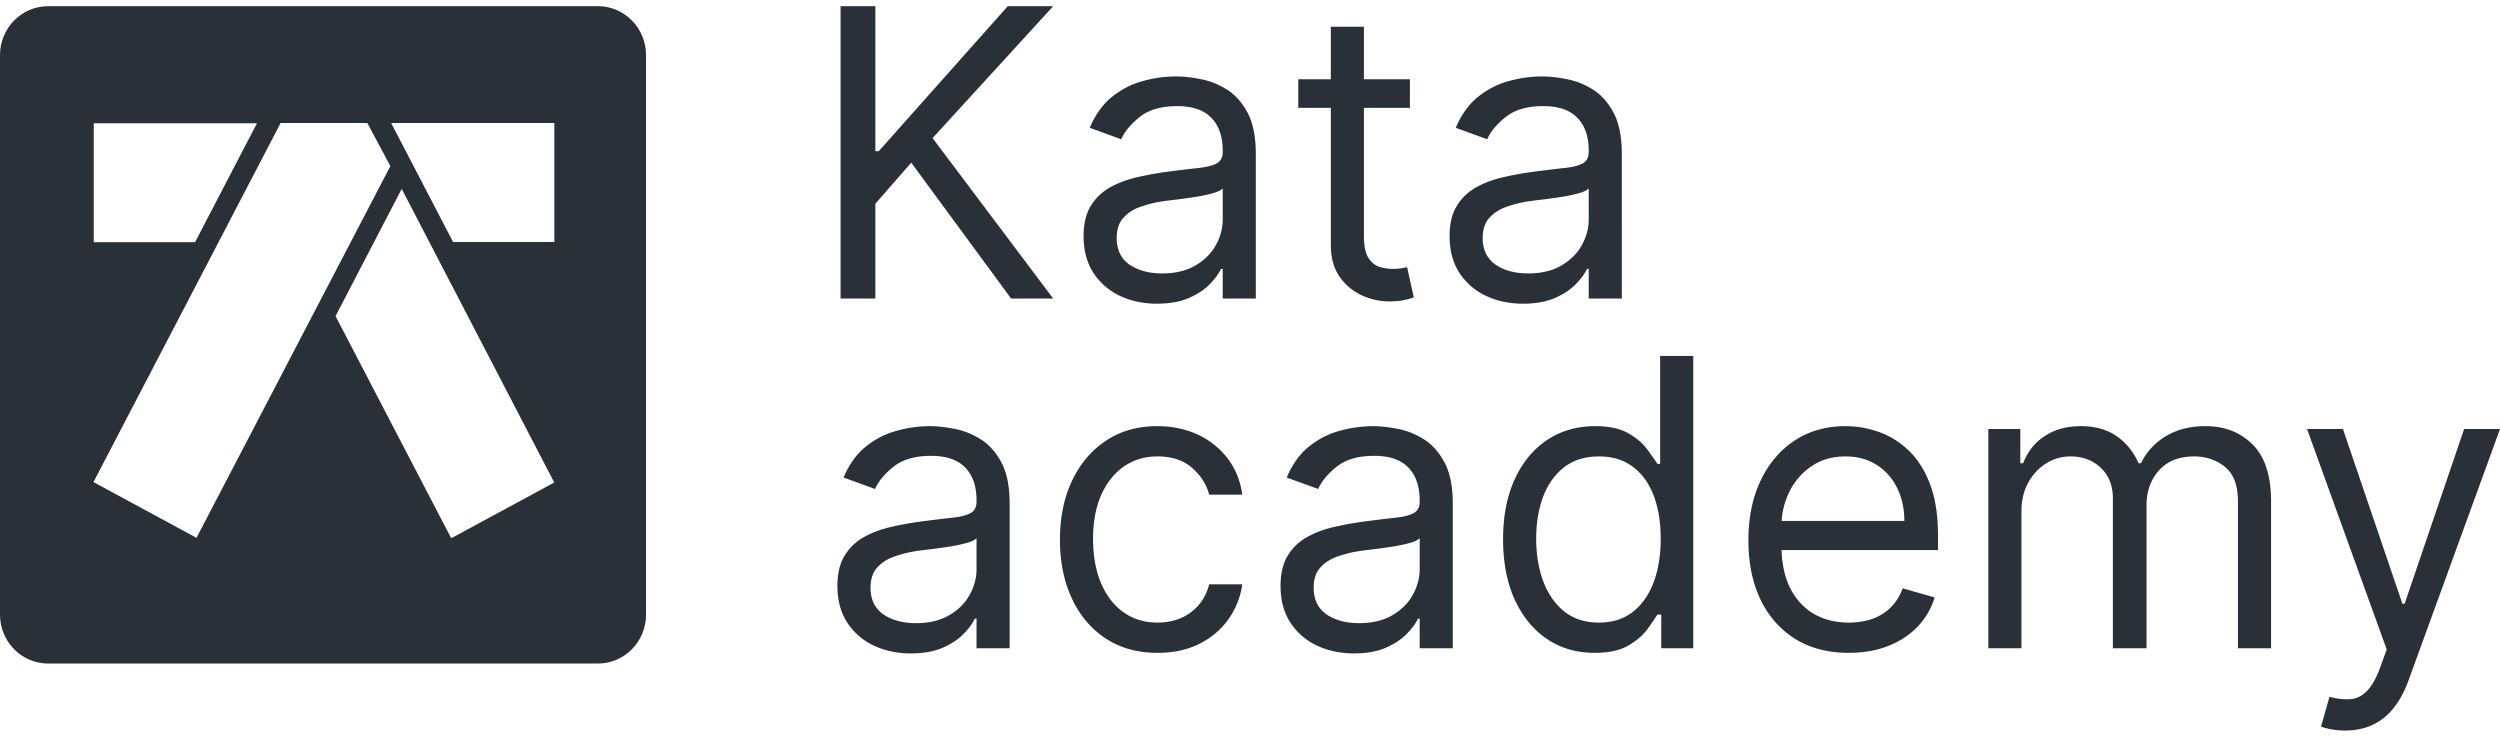
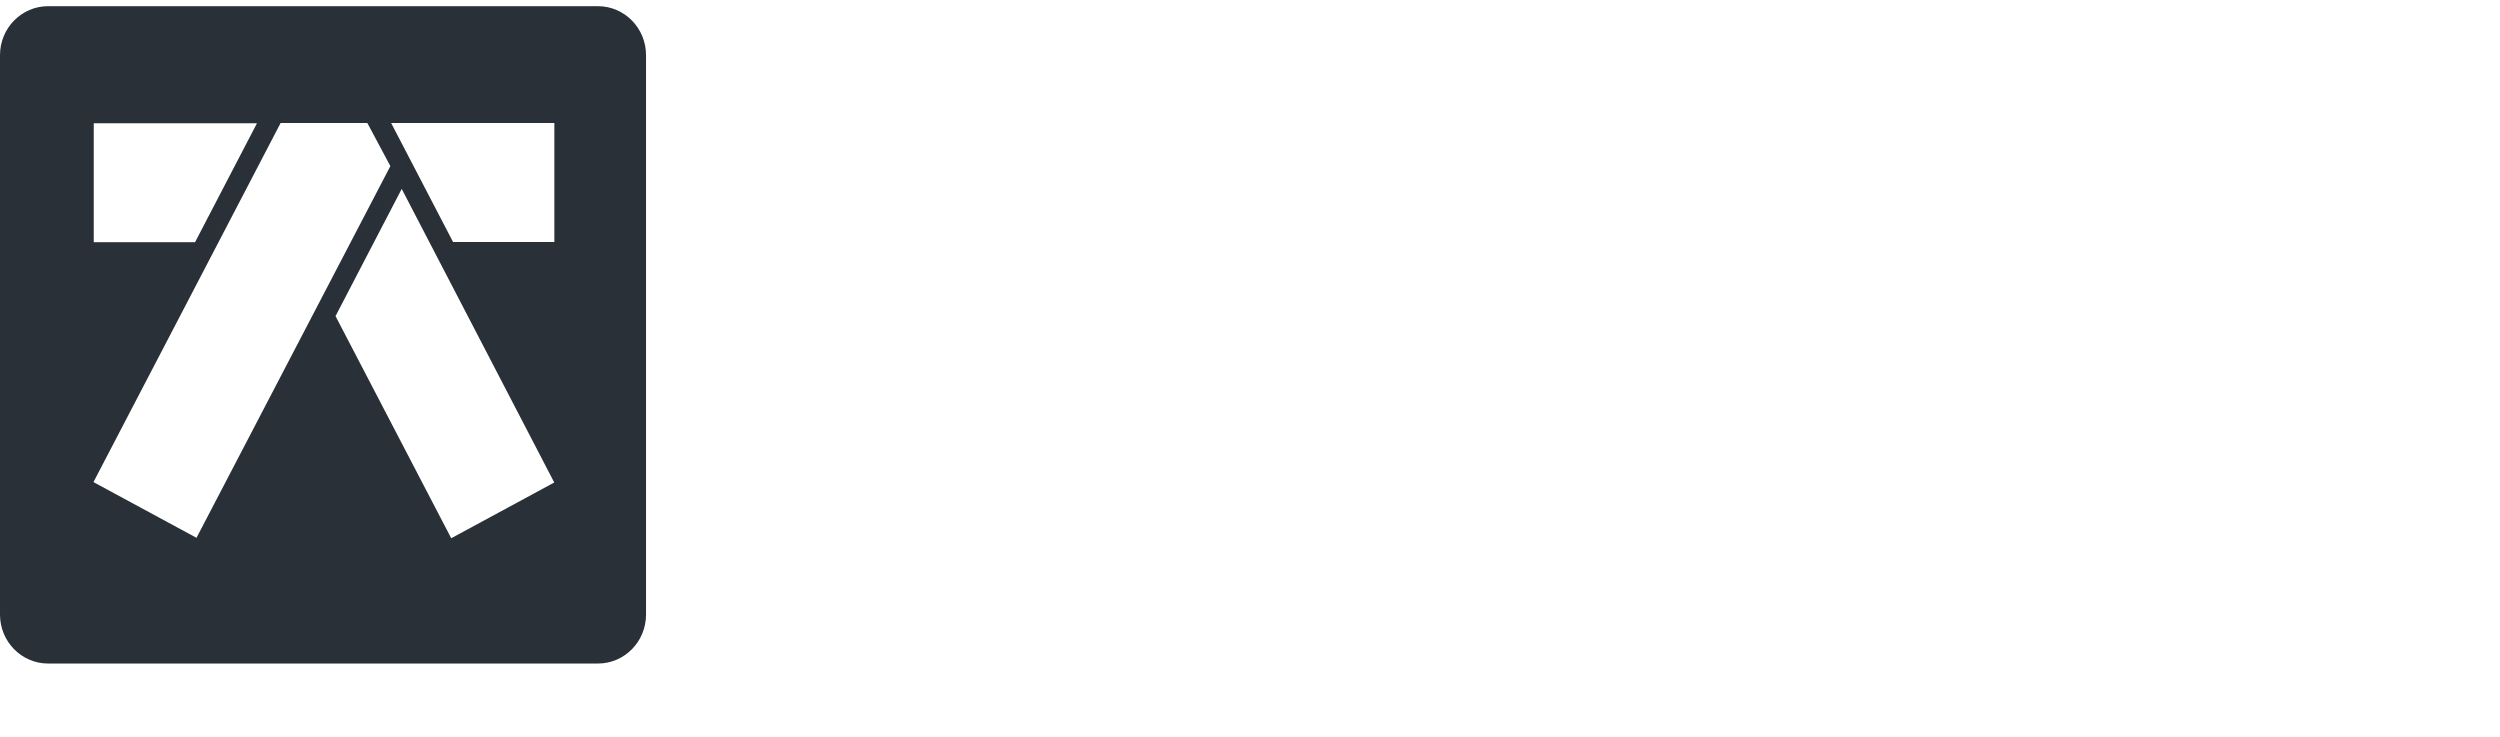
<svg xmlns="http://www.w3.org/2000/svg" width="190" height="56" fill="none">
-   <path d="M69.23 49.66c-1.038 0-1.98-.2-2.825-.597a4.874 4.874 0 0 1-2.015-1.747c-.497-.767-.746-1.693-.746-2.777 0-.955.185-1.729.555-2.322.369-.6.863-1.07 1.481-1.41.618-.34 1.3-.593 2.047-.76.752-.173 1.51-.31 2.27-.412.995-.13 1.8-.228 2.42-.293.625-.072 1.08-.192 1.363-.358.292-.166.437-.456.437-.868v-.087c0-1.07-.287-1.902-.863-2.495-.568-.593-1.432-.89-2.59-.89-1.2 0-2.142.268-2.824.803-.683.535-1.162 1.107-1.44 1.714l-2.387-.867c.426-1.013.995-1.802 1.706-2.366a6.352 6.352 0 0 1 2.345-1.193 9.574 9.574 0 0 1 2.515-.347c.525 0 1.13.065 1.812.195.69.123 1.353.38 1.993.77.646.391 1.183.98 1.61 1.769.425.788.639 1.844.639 3.168v10.979h-2.516v-2.257h-.127c-.171.362-.455.749-.853 1.16-.398.413-.927.764-1.588 1.053-.66.29-1.468.434-2.42.434zm.383-2.3c.995 0 1.833-.2 2.515-.597.69-.398 1.208-.911 1.556-1.54.356-.63.533-1.292.533-1.986v-2.343c-.106.13-.34.249-.703.358-.355.1-.767.191-1.236.27-.462.073-.913.138-1.354.196-.434.05-.785.094-1.055.13a9.472 9.472 0 0 0-1.833.423c-.562.188-1.017.474-1.365.857-.34.376-.511.89-.511 1.54 0 .89.323 1.563.97 2.019.653.448 1.481.672 2.483.672zm18.362 2.256c-1.535 0-2.857-.37-3.965-1.107-1.108-.737-1.96-1.754-2.558-3.048-.597-1.295-.895-2.774-.895-4.437 0-1.693.305-3.186.916-4.481.619-1.302 1.478-2.318 2.58-3.048 1.108-.738 2.401-1.107 3.88-1.107 1.15 0 2.188.217 3.112.65a5.977 5.977 0 0 1 2.27 1.823c.59.782.955 1.693 1.098 2.734h-2.516c-.192-.76-.618-1.432-1.279-2.018-.653-.593-1.535-.89-2.643-.89-.98 0-1.84.261-2.58.782-.731.513-1.303 1.24-1.715 2.18-.406.934-.608 2.03-.608 3.288 0 1.287.2 2.408.597 3.363.405.955.973 1.696 1.705 2.224.74.528 1.606.792 2.6.792.655 0 1.248-.116 1.781-.347a3.677 3.677 0 0 0 1.353-.998c.37-.434.633-.955.79-1.563h2.515a5.995 5.995 0 0 1-1.056 2.658c-.554.782-1.29 1.403-2.206 1.866-.91.456-1.968.684-3.176.684zm14.932.043c-1.037 0-1.978-.198-2.824-.596a4.872 4.872 0 0 1-2.015-1.747c-.497-.767-.746-1.693-.746-2.777 0-.955.185-1.729.554-2.322.37-.6.864-1.07 1.482-1.41.618-.34 1.3-.593 2.047-.76.753-.173 1.51-.31 2.27-.412.995-.13 1.801-.228 2.419-.293.626-.072 1.08-.192 1.365-.358.291-.166.437-.456.437-.868v-.087c0-1.07-.288-1.902-.864-2.495-.568-.593-1.431-.89-2.59-.89-1.2 0-2.142.268-2.824.803-.682.535-1.162 1.107-1.439 1.714l-2.388-.867c.426-1.013.995-1.802 1.705-2.366a6.358 6.358 0 0 1 2.346-1.193 9.572 9.572 0 0 1 2.515-.347c.526 0 1.13.065 1.812.195.689.123 1.353.38 1.993.77.647.391 1.183.98 1.609 1.769.427.788.64 1.844.64 3.168v10.979h-2.515v-2.257h-.128c-.171.362-.455.749-.853 1.16-.398.413-.927.764-1.588 1.053-.661.29-1.467.434-2.42.434zm.384-2.3c.995 0 1.834-.199 2.515-.596.69-.398 1.208-.911 1.557-1.54.355-.63.533-1.292.533-1.986v-2.343c-.107.13-.341.249-.704.358-.355.1-.767.191-1.236.27-.462.073-.914.138-1.354.196-.433.05-.785.094-1.055.13a9.458 9.458 0 0 0-1.833.423c-.562.188-1.017.474-1.365.857-.341.376-.511.89-.511 1.54 0 .89.323 1.563.97 2.019.653.448 1.481.672 2.483.672zm17.893 2.257c-1.365 0-2.569-.351-3.613-1.053-1.045-.709-1.862-1.707-2.452-2.994-.59-1.295-.885-2.824-.885-4.589 0-1.75.295-3.27.885-4.557.59-1.287 1.411-2.281 2.462-2.983 1.053-.702 2.267-1.052 3.645-1.052 1.067 0 1.908.18 2.526.542.626.355 1.102.76 1.429 1.215.334.448.593.817.777 1.107h.214V27.05h2.515v22.219h-2.43v-2.56h-.299c-.184.303-.447.686-.788 1.15-.341.455-.828.864-1.46 1.225-.633.355-1.474.532-2.526.532zm.341-2.3c1.009 0 1.862-.268 2.558-.803.696-.543 1.226-1.291 1.588-2.246.362-.962.543-2.072.543-3.33 0-1.244-.177-2.333-.533-3.266-.355-.94-.88-1.67-1.577-2.191-.696-.528-1.556-.792-2.579-.792-1.066 0-1.954.278-2.665.835-.703.55-1.233 1.298-1.588 2.246-.348.94-.522 1.996-.522 3.168 0 1.186.178 2.263.533 3.233.363.961.895 1.728 1.599 2.3.71.564 1.591.846 2.643.846zm18.984 2.3c-1.577 0-2.938-.355-4.082-1.063-1.137-.716-2.015-1.714-2.633-2.994-.611-1.288-.916-2.785-.916-4.492 0-1.707.305-3.211.916-4.513.618-1.31 1.478-2.33 2.58-3.06 1.108-.737 2.401-1.106 3.879-1.106.853 0 1.695.144 2.526.434.832.29 1.588.76 2.271 1.41.682.644 1.225 1.497 1.63 2.56.405 1.064.608 2.373.608 3.928v1.085h-12.62v-2.213h10.062c0-.94-.185-1.78-.554-2.517a4.229 4.229 0 0 0-1.556-1.747c-.669-.427-1.457-.64-2.367-.64-1.002 0-1.868.253-2.6.76a4.97 4.97 0 0 0-1.674 1.952 5.832 5.832 0 0 0-.586 2.582v1.476c0 1.258.213 2.325.64 3.2.433.868 1.034 1.53 1.801 1.985.768.449 1.659.673 2.675.673.661 0 1.258-.094 1.791-.282a3.828 3.828 0 0 0 1.396-.868 3.95 3.95 0 0 0 .906-1.454l2.43.694a5.505 5.505 0 0 1-1.289 2.214c-.604.629-1.351 1.12-2.239 1.475-.888.347-1.886.52-2.995.52zm10.604-.347V32.605h2.43v2.604h.214c.341-.89.891-1.58 1.651-2.073.761-.499 1.674-.748 2.74-.748 1.08 0 1.979.25 2.696.748.725.492 1.29 1.183 1.695 2.073h.17a4.83 4.83 0 0 1 1.887-2.051c.838-.513 1.844-.77 3.016-.77 1.464 0 2.661.466 3.592 1.4.931.925 1.397 2.368 1.397 4.328V49.27h-2.516V38.116c0-1.23-.33-2.108-.991-2.636s-1.439-.792-2.334-.792c-1.151 0-2.043.354-2.676 1.063-.632.702-.948 1.591-.948 2.669v10.849h-2.558V37.856c0-.948-.302-1.71-.906-2.29-.604-.585-1.382-.878-2.334-.878-.654 0-1.265.177-1.834.531a3.987 3.987 0 0 0-1.364 1.476c-.341.622-.511 1.342-.511 2.159v10.415h-2.516zm27.121 6.25c-.426 0-.807-.036-1.14-.11-.334-.064-.565-.13-.693-.194l.639-2.257c.61.16 1.152.217 1.62.174.469-.043.885-.257 1.247-.64.369-.376.707-.988 1.012-1.834l.471-1.302-6.055-16.75h2.729l4.519 13.279h.17l4.52-13.28H190L183.052 51.7c-.313.86-.7 1.573-1.162 2.137a4.35 4.35 0 0 1-1.61 1.27c-.604.274-1.286.412-2.046.412zm-114.35-32.83V.471h2.643v11.022h.256L76.589.471h3.453l-9.166 10.024 9.166 12.194h-3.198l-7.589-10.328-2.728 3.125v7.203h-2.643zm24.054.391c-1.037 0-1.979-.199-2.824-.596a4.871 4.871 0 0 1-2.015-1.747c-.497-.767-.746-1.693-.746-2.778 0-.954.185-1.728.554-2.321.37-.6.864-1.07 1.482-1.41.618-.34 1.3-.594 2.046-.76.754-.174 1.51-.311 2.27-.412.995-.13 1.802-.228 2.42-.293.625-.073 1.08-.192 1.365-.358.29-.167.437-.456.437-.868v-.087c0-1.07-.289-1.902-.864-2.495-.568-.593-1.432-.89-2.59-.89-1.2 0-2.142.268-2.825.803-.681.535-1.161 1.107-1.438 1.714l-2.388-.868c.427-1.012.995-1.8 1.705-2.365.718-.571 1.5-.969 2.345-1.193a9.577 9.577 0 0 1 2.516-.347c.525 0 1.13.065 1.812.195a5.74 5.74 0 0 1 1.993.77c.646.39 1.183.98 1.609 1.769.426.788.64 1.844.64 3.168V22.69h-2.515v-2.257h-.129c-.17.362-.454.748-.852 1.16-.398.413-.927.764-1.588 1.053-.661.29-1.468.434-2.42.434zm.384-2.3c.995 0 1.833-.199 2.515-.597.69-.397 1.208-.91 1.556-1.54.356-.63.534-1.291.534-1.985v-2.344c-.107.13-.342.25-.704.358-.355.101-.768.192-1.236.271-.462.073-.913.138-1.354.196-.433.05-.785.094-1.055.13a9.472 9.472 0 0 0-1.834.423c-.56.188-1.016.474-1.364.857-.34.376-.511.89-.511 1.54 0 .89.323 1.563.97 2.019.653.448 1.481.672 2.483.672zm18.831-14.754v2.17h-8.484v-2.17h8.484zm-6.01-3.993h2.514v15.883c0 .723.103 1.266.309 1.627.213.355.483.593.81.716.334.116.686.174 1.055.174.279 0 .505-.014.682-.043l.427-.087.511 2.3a5.02 5.02 0 0 1-.714.195c-.304.073-.692.109-1.161.109a4.995 4.995 0 0 1-2.09-.467 4.17 4.17 0 0 1-1.684-1.421c-.44-.637-.659-1.44-.659-2.409V2.033zm14.612 21.047c-1.037 0-1.979-.199-2.824-.596a4.874 4.874 0 0 1-2.015-1.747c-.498-.767-.746-1.693-.746-2.778 0-.954.185-1.728.554-2.321.37-.6.863-1.07 1.482-1.41.618-.34 1.3-.594 2.046-.76.753-.174 1.51-.311 2.27-.412.995-.13 1.802-.228 2.42-.293.625-.073 1.08-.192 1.364-.358.291-.167.437-.456.437-.868v-.087c0-1.07-.288-1.902-.863-2.495-.569-.593-1.432-.89-2.59-.89-1.201 0-2.143.268-2.825.803-.682.535-1.162 1.107-1.439 1.714l-2.387-.868c.426-1.012.995-1.8 1.705-2.365.718-.571 1.5-.969 2.345-1.193a9.578 9.578 0 0 1 2.516-.347c.525 0 1.129.065 1.811.195.69.123 1.354.38 1.993.77.647.39 1.184.98 1.61 1.769.426.788.639 1.844.639 3.168V22.69h-2.515v-2.257h-.128c-.171.362-.454.748-.852 1.16-.399.413-.928.764-1.589 1.053-.66.29-1.467.434-2.419.434zm.384-2.3c.994 0 1.833-.199 2.515-.597.689-.397 1.208-.91 1.556-1.54.355-.63.533-1.291.533-1.985v-2.344c-.106.13-.341.25-.703.358-.356.101-.768.192-1.237.271-.462.073-.913.138-1.354.196-.433.05-.785.094-1.055.13a9.485 9.485 0 0 0-1.833.423c-.561.188-1.016.474-1.364.857-.341.376-.512.89-.512 1.54 0 .89.324 1.563.97 2.019.654.448 1.482.672 2.484.672z" fill="#293037" />
  <path fill-rule="evenodd" clip-rule="evenodd" d="M45.442.47H3.655C1.637.47 0 2.137 0 4.19v42.518c0 2.055 1.637 3.72 3.655 3.72h41.787c2.02 0 3.656-1.665 3.656-3.72V4.19c0-2.054-1.637-3.72-3.656-3.72zM7.125 9.366H19.53l-4.705 9.039H7.125V9.365zm22.602-.016h12.404v9.04h-7.699l-4.705-9.04zM14.56 22.334l6.767-12.985h6.591l1.75 3.275-14.734 28.25-7.831-4.235 7.457-14.305zm15.97-7.978L42.123 36.67l-7.83 4.236L25.5 24.025l5.03-9.669z" fill="#293037" />
</svg>